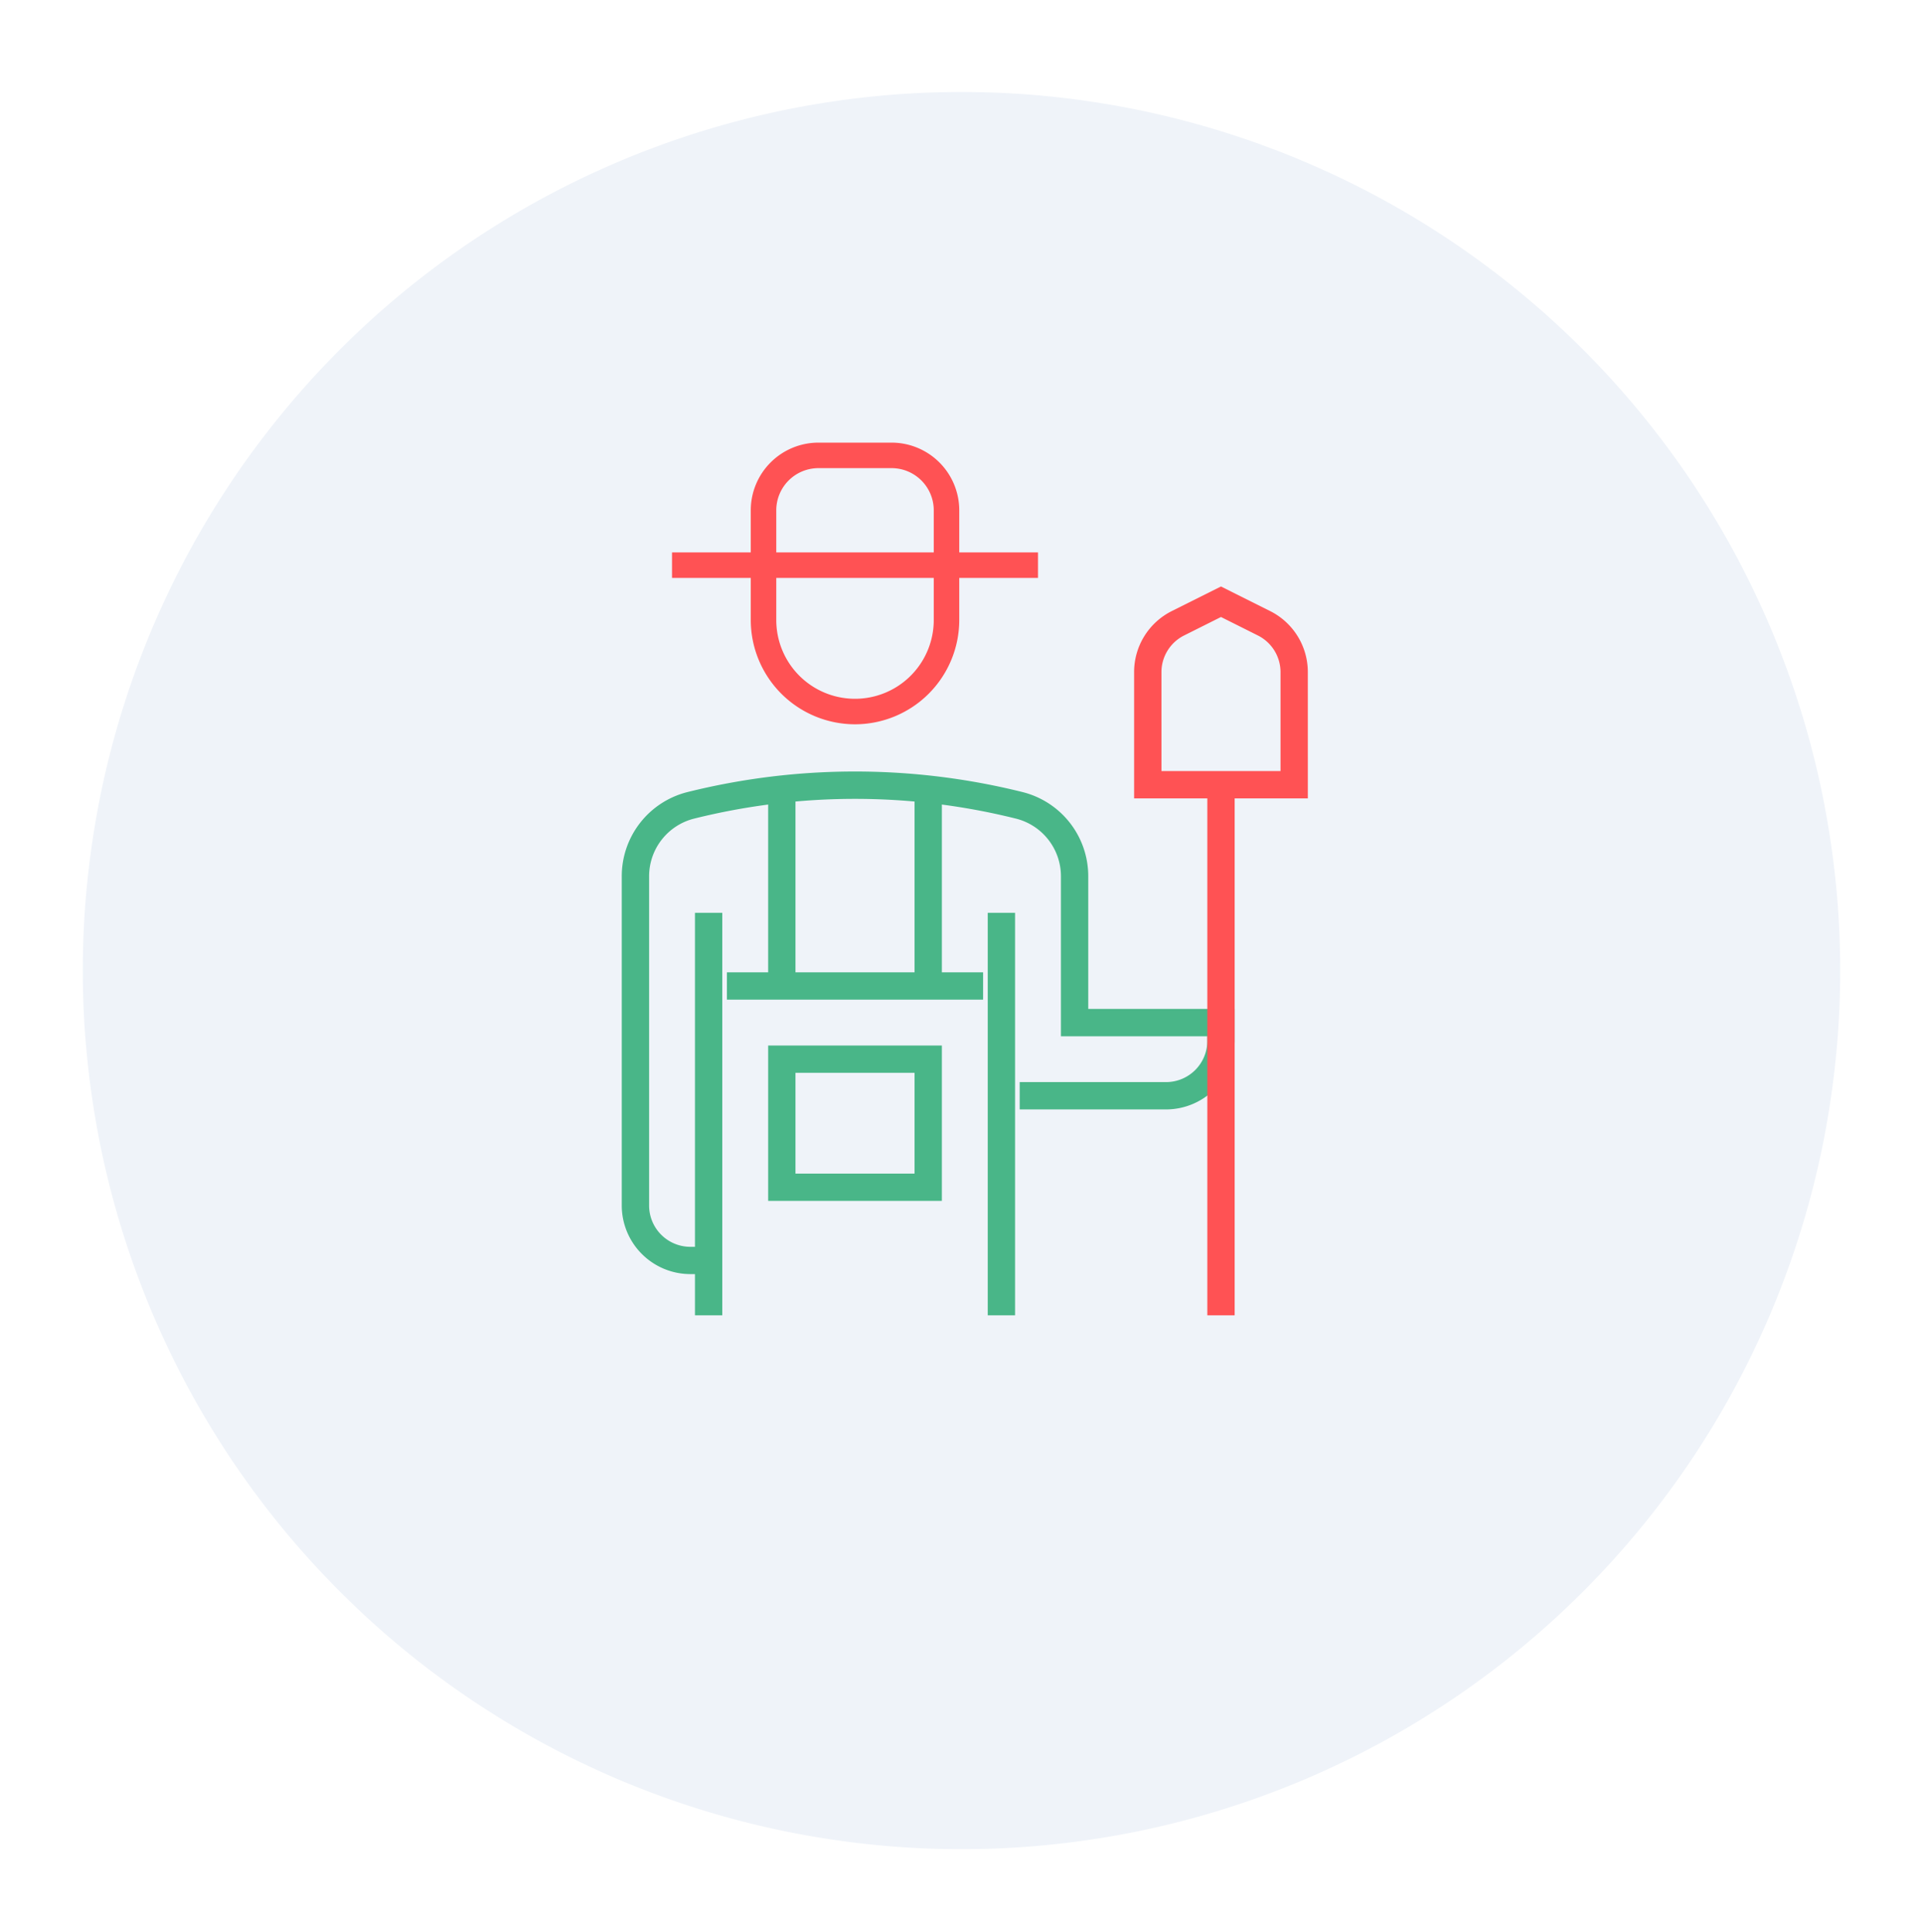
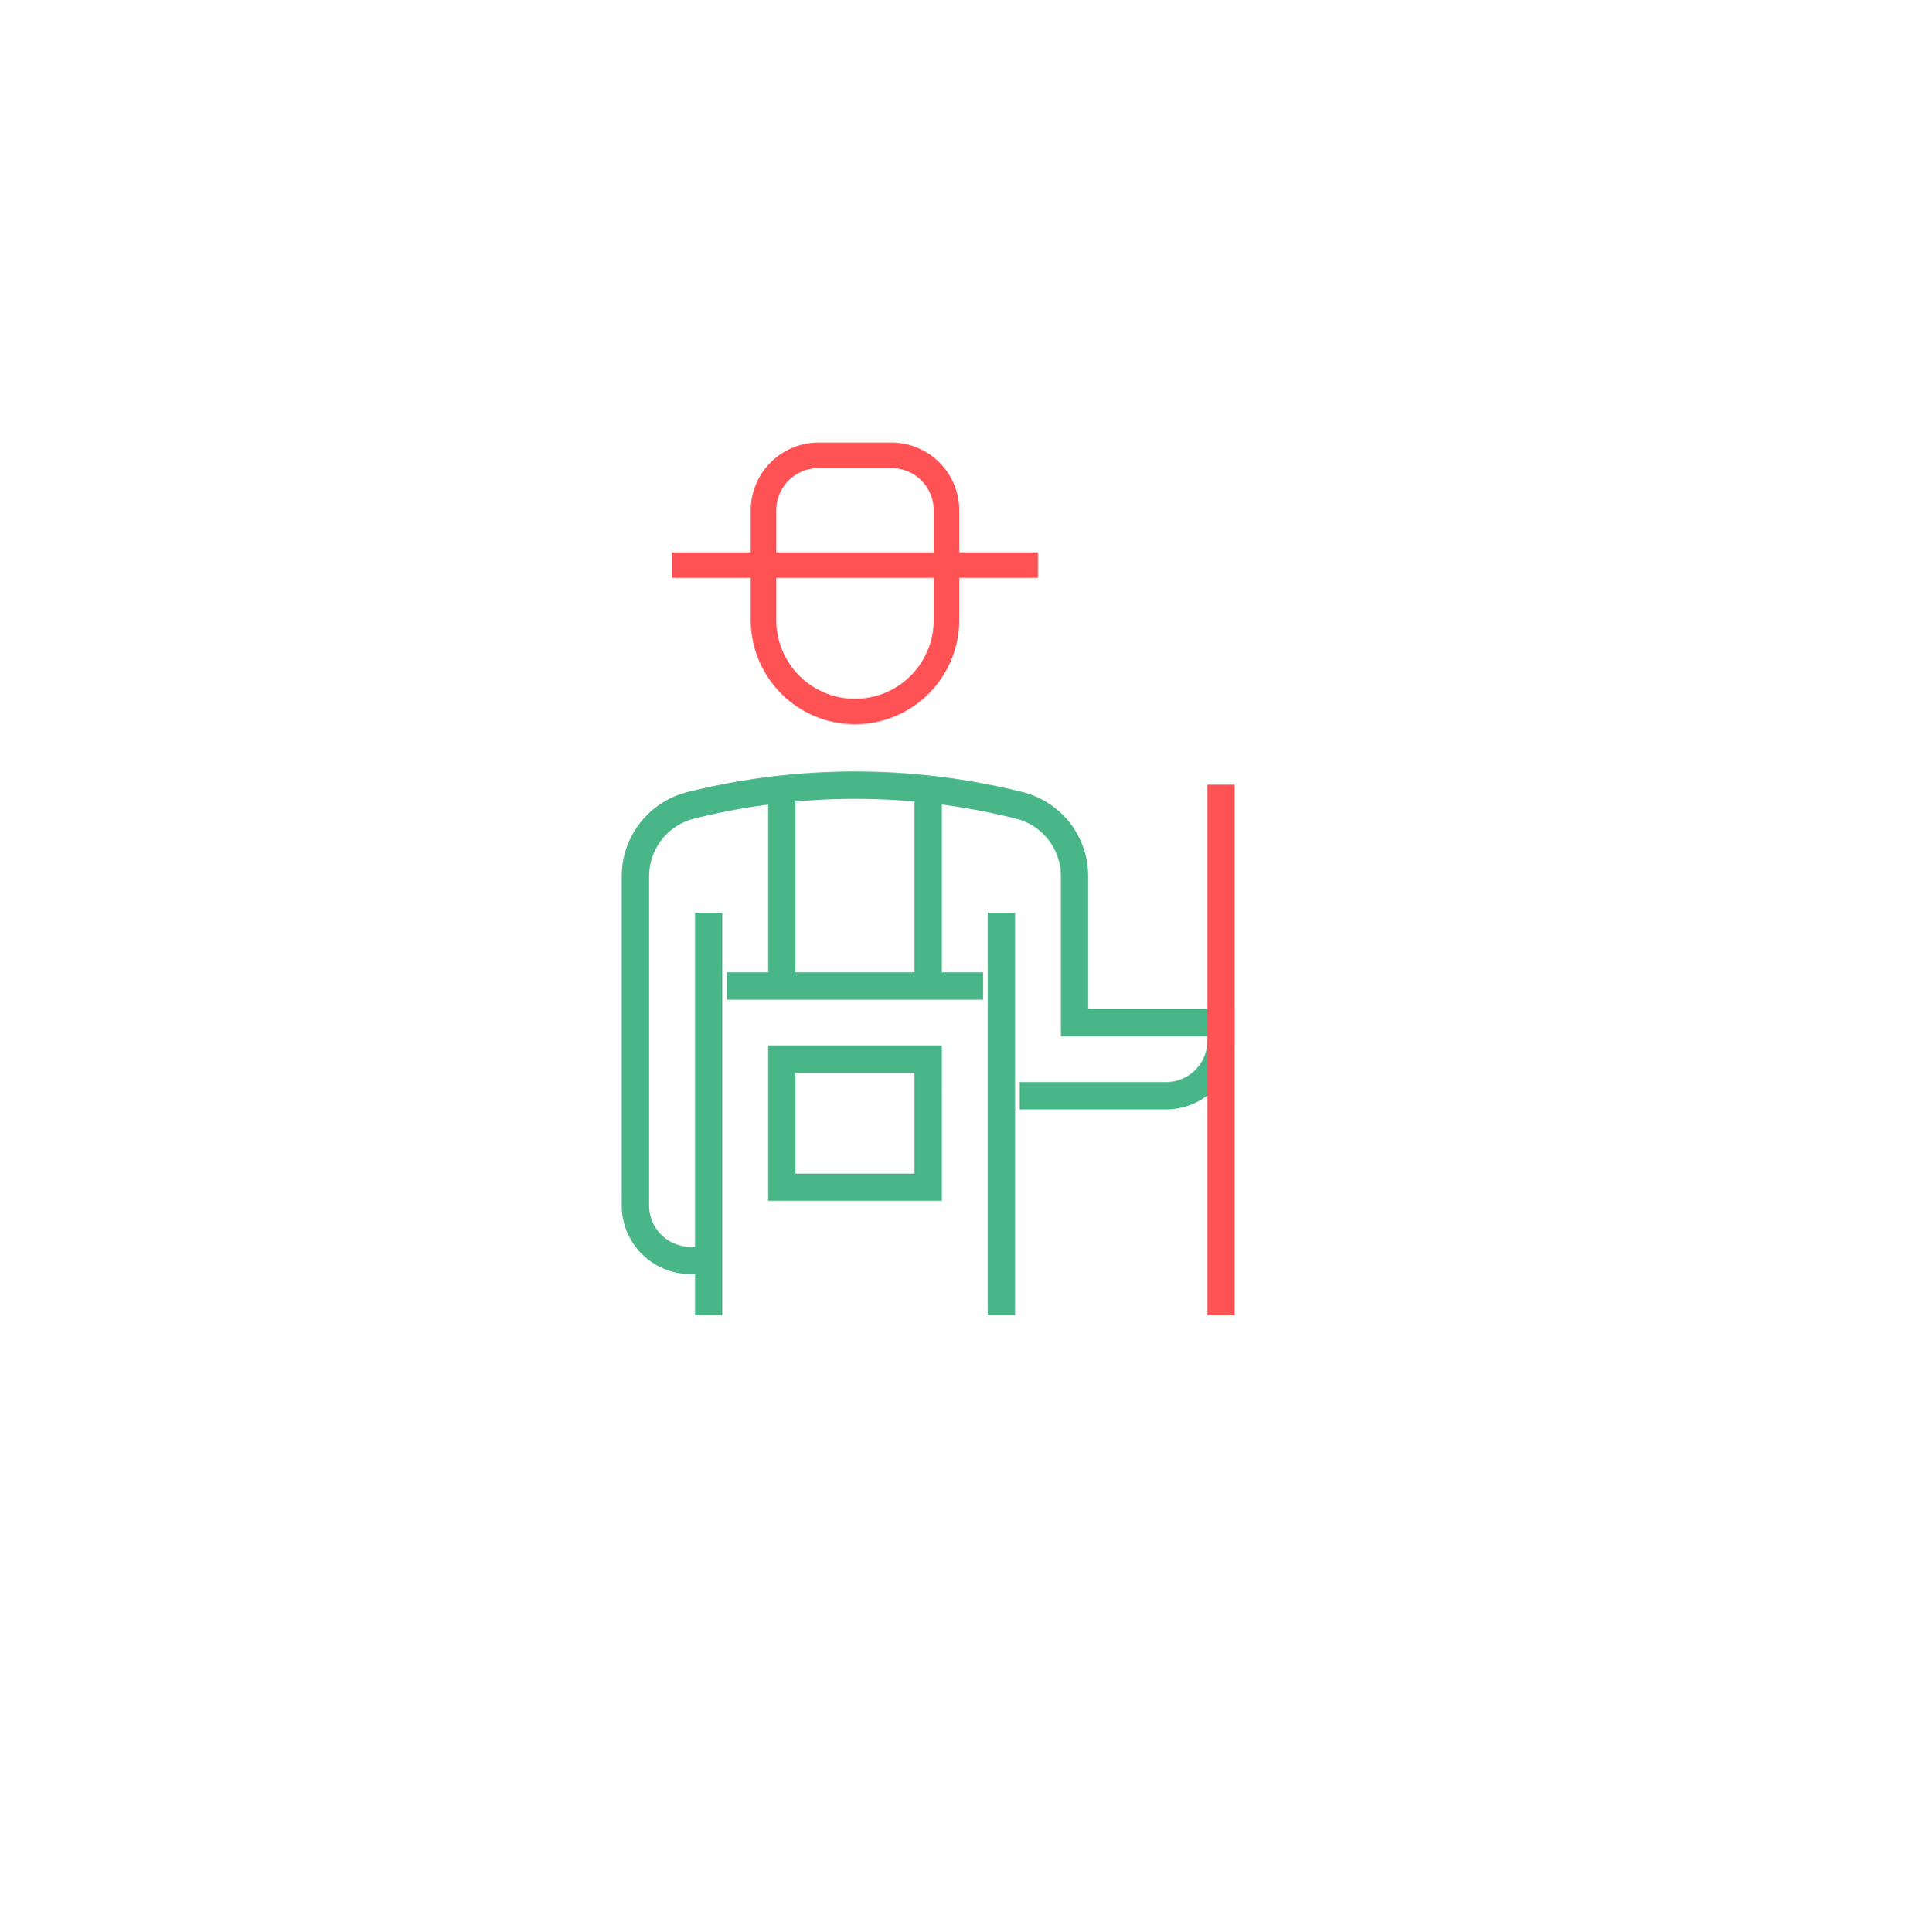
<svg xmlns="http://www.w3.org/2000/svg" width="209" height="210" viewBox="0 0 209 210">
  <defs>
    <filter id="Tracciato_162321" x="0" y="0" width="209" height="210" filterUnits="userSpaceOnUse">
      <feOffset dy="10" input="SourceAlpha" />
      <feGaussianBlur stdDeviation="3" result="blur" />
      <feFlood flood-opacity="0.161" />
      <feComposite operator="in" in2="blur" />
      <feComposite in="SourceGraphic" />
    </filter>
  </defs>
  <g id="ICO_3_proposte_didattiche" data-name="ICO_3_proposte didattiche" transform="translate(-1391 -1893)">
    <g transform="matrix(1, 0, 0, 1, 1391, 1893)" filter="url(#Tracciato_162321)">
-       <path id="Tracciato_162321-2" data-name="Tracciato 162321" d="M95.5,0A95.5,95.5,0,1,1,0,95.5,95.5,95.5,0,0,1,95.5,0Z" transform="translate(9)" fill="#eff3f9" />
+       <path id="Tracciato_162321-2" data-name="Tracciato 162321" d="M95.5,0Z" transform="translate(9)" fill="#eff3f9" />
    </g>
    <g id="Raggruppa_2800" data-name="Raggruppa 2800" transform="translate(-25.656 1120.058)">
      <g id="Raggruppa_2798" data-name="Raggruppa 2798" transform="translate(1447.657 801.942)">
        <g id="Raggruppa_2788" data-name="Raggruppa 2788" transform="translate(50.596 19.113)">
          <path id="Tracciato_10589" data-name="Tracciato 10589" d="M1652.211,905.551a11.343,11.343,0,0,1-11.33-11.33V882.288a7.36,7.36,0,0,1,7.352-7.352h7.955a7.361,7.361,0,0,1,7.352,7.352v11.933A11.343,11.343,0,0,1,1652.211,905.551Zm-3.978-27.843a4.585,4.585,0,0,0-4.58,4.58v11.933a8.558,8.558,0,1,0,17.116,0V882.288a4.585,4.585,0,0,0-4.58-4.58Z" transform="translate(-1640.881 -874.936)" fill="#ff5254" />
        </g>
        <g id="Raggruppa_2789" data-name="Raggruppa 2789" transform="translate(44.531 70.219)">
          <rect id="Rettangolo_2049" data-name="Rettangolo 2049" width="2.969" height="43.753" fill="#49b688" />
        </g>
        <g id="Raggruppa_2790" data-name="Raggruppa 2790" transform="translate(52.486 56.297)">
          <rect id="Rettangolo_2050" data-name="Rettangolo 2050" width="2.969" height="21.877" fill="#49b688" />
        </g>
        <g id="Raggruppa_2791" data-name="Raggruppa 2791" transform="translate(68.396 56.297)">
          <rect id="Rettangolo_2051" data-name="Rettangolo 2051" width="2.969" height="21.877" fill="#49b688" />
        </g>
        <g id="Raggruppa_2792" data-name="Raggruppa 2792" transform="translate(52.486 84.645)">
          <path id="Tracciato_10590" data-name="Tracciato 10590" d="M1666.978,1142.09H1648.1V1125.2h18.879Zm-15.91-2.969h12.941v-10.953h-12.941Z" transform="translate(-1648.099 -1125.2)" fill="#49b688" />
        </g>
        <g id="Raggruppa_2793" data-name="Raggruppa 2793" transform="translate(76.351 70.219)">
          <rect id="Rettangolo_2052" data-name="Rettangolo 2052" width="2.969" height="43.753" fill="#49b688" />
        </g>
        <g id="Raggruppa_2794" data-name="Raggruppa 2794" transform="translate(36.576 54.862)">
          <path id="Tracciato_10591" data-name="Tracciato 10591" d="M1596.778,1066.087h-1.989a7.459,7.459,0,0,1-7.451-7.451v-35.788a9.425,9.425,0,0,1,7.15-9.157,75.3,75.3,0,0,1,36.4,0,9.426,9.426,0,0,1,7.15,9.157v14.415h15.91v3.474a7.459,7.459,0,0,1-7.451,7.451h-15.91v-2.969h15.91a4.487,4.487,0,0,0,4.482-4.482v-.5h-15.91v-17.384a6.461,6.461,0,0,0-4.9-6.277,72.315,72.315,0,0,0-34.959,0,6.461,6.461,0,0,0-4.9,6.277v35.788a4.487,4.487,0,0,0,4.482,4.482h1.989Z" transform="translate(-1587.339 -1011.459)" fill="#49b688" />
        </g>
        <g id="Raggruppa_2795" data-name="Raggruppa 2795" transform="translate(48.004 76.69)">
          <rect id="Rettangolo_2053" data-name="Rettangolo 2053" width="27.843" height="2.969" fill="#49b688" />
        </g>
        <g id="Raggruppa_2796" data-name="Raggruppa 2796" transform="translate(100.217 56.297)">
          <rect id="Rettangolo_2054" data-name="Rettangolo 2054" width="2.969" height="57.675" fill="#ff5254" />
        </g>
        <g id="Raggruppa_2797" data-name="Raggruppa 2797" transform="translate(92.262 34.75)">
-           <path id="Tracciato_10592" data-name="Tracciato 10592" d="M1818.882,957.683H1800V943.976a7.41,7.41,0,0,1,4.119-6.664l5.321-2.661,5.321,2.661a7.41,7.41,0,0,1,4.119,6.664Zm-15.91-2.969h12.941V943.976a4.458,4.458,0,0,0-2.478-4.009l-3.993-2-3.993,2a4.458,4.458,0,0,0-2.478,4.009Z" transform="translate(-1800.003 -934.651)" fill="#ff5254" />
-         </g>
+           </g>
      </g>
      <g id="Raggruppa_2799" data-name="Raggruppa 2799" transform="translate(1489.694 832.988)">
        <rect id="Rettangolo_2055" data-name="Rettangolo 2055" width="39.776" height="2.772" transform="translate(0 0)" fill="#ff5254" />
      </g>
    </g>
  </g>
</svg>